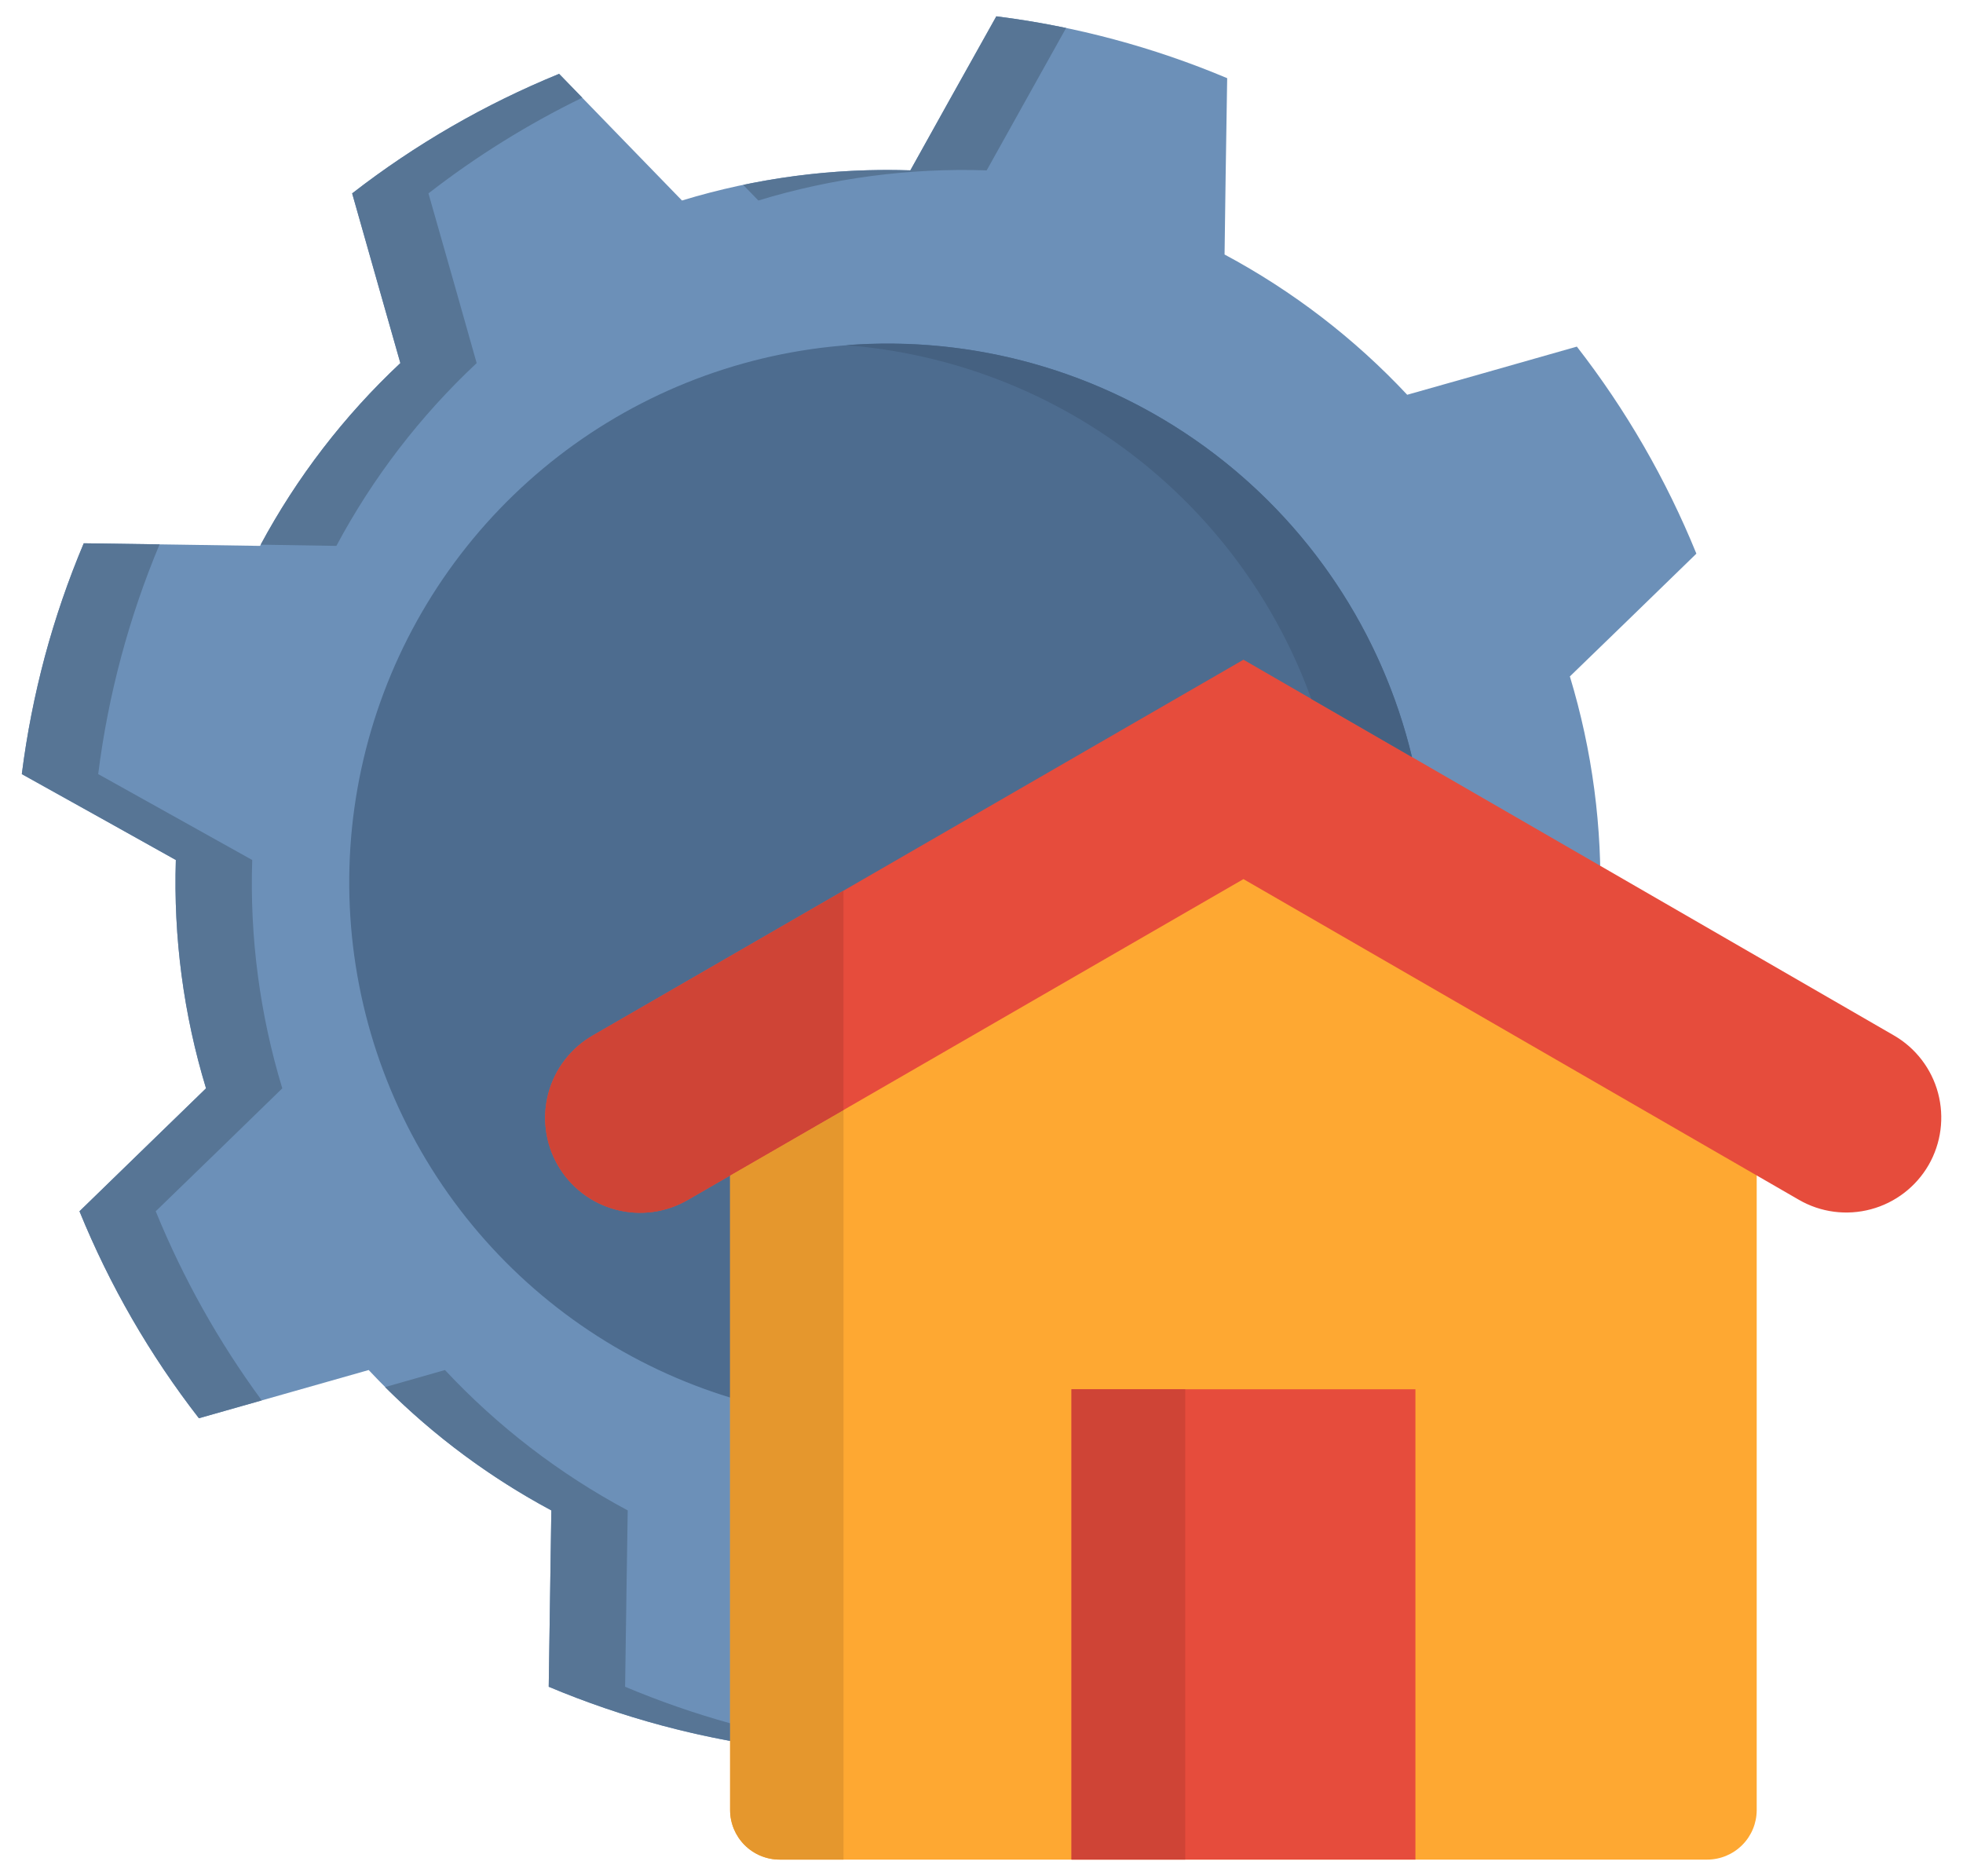
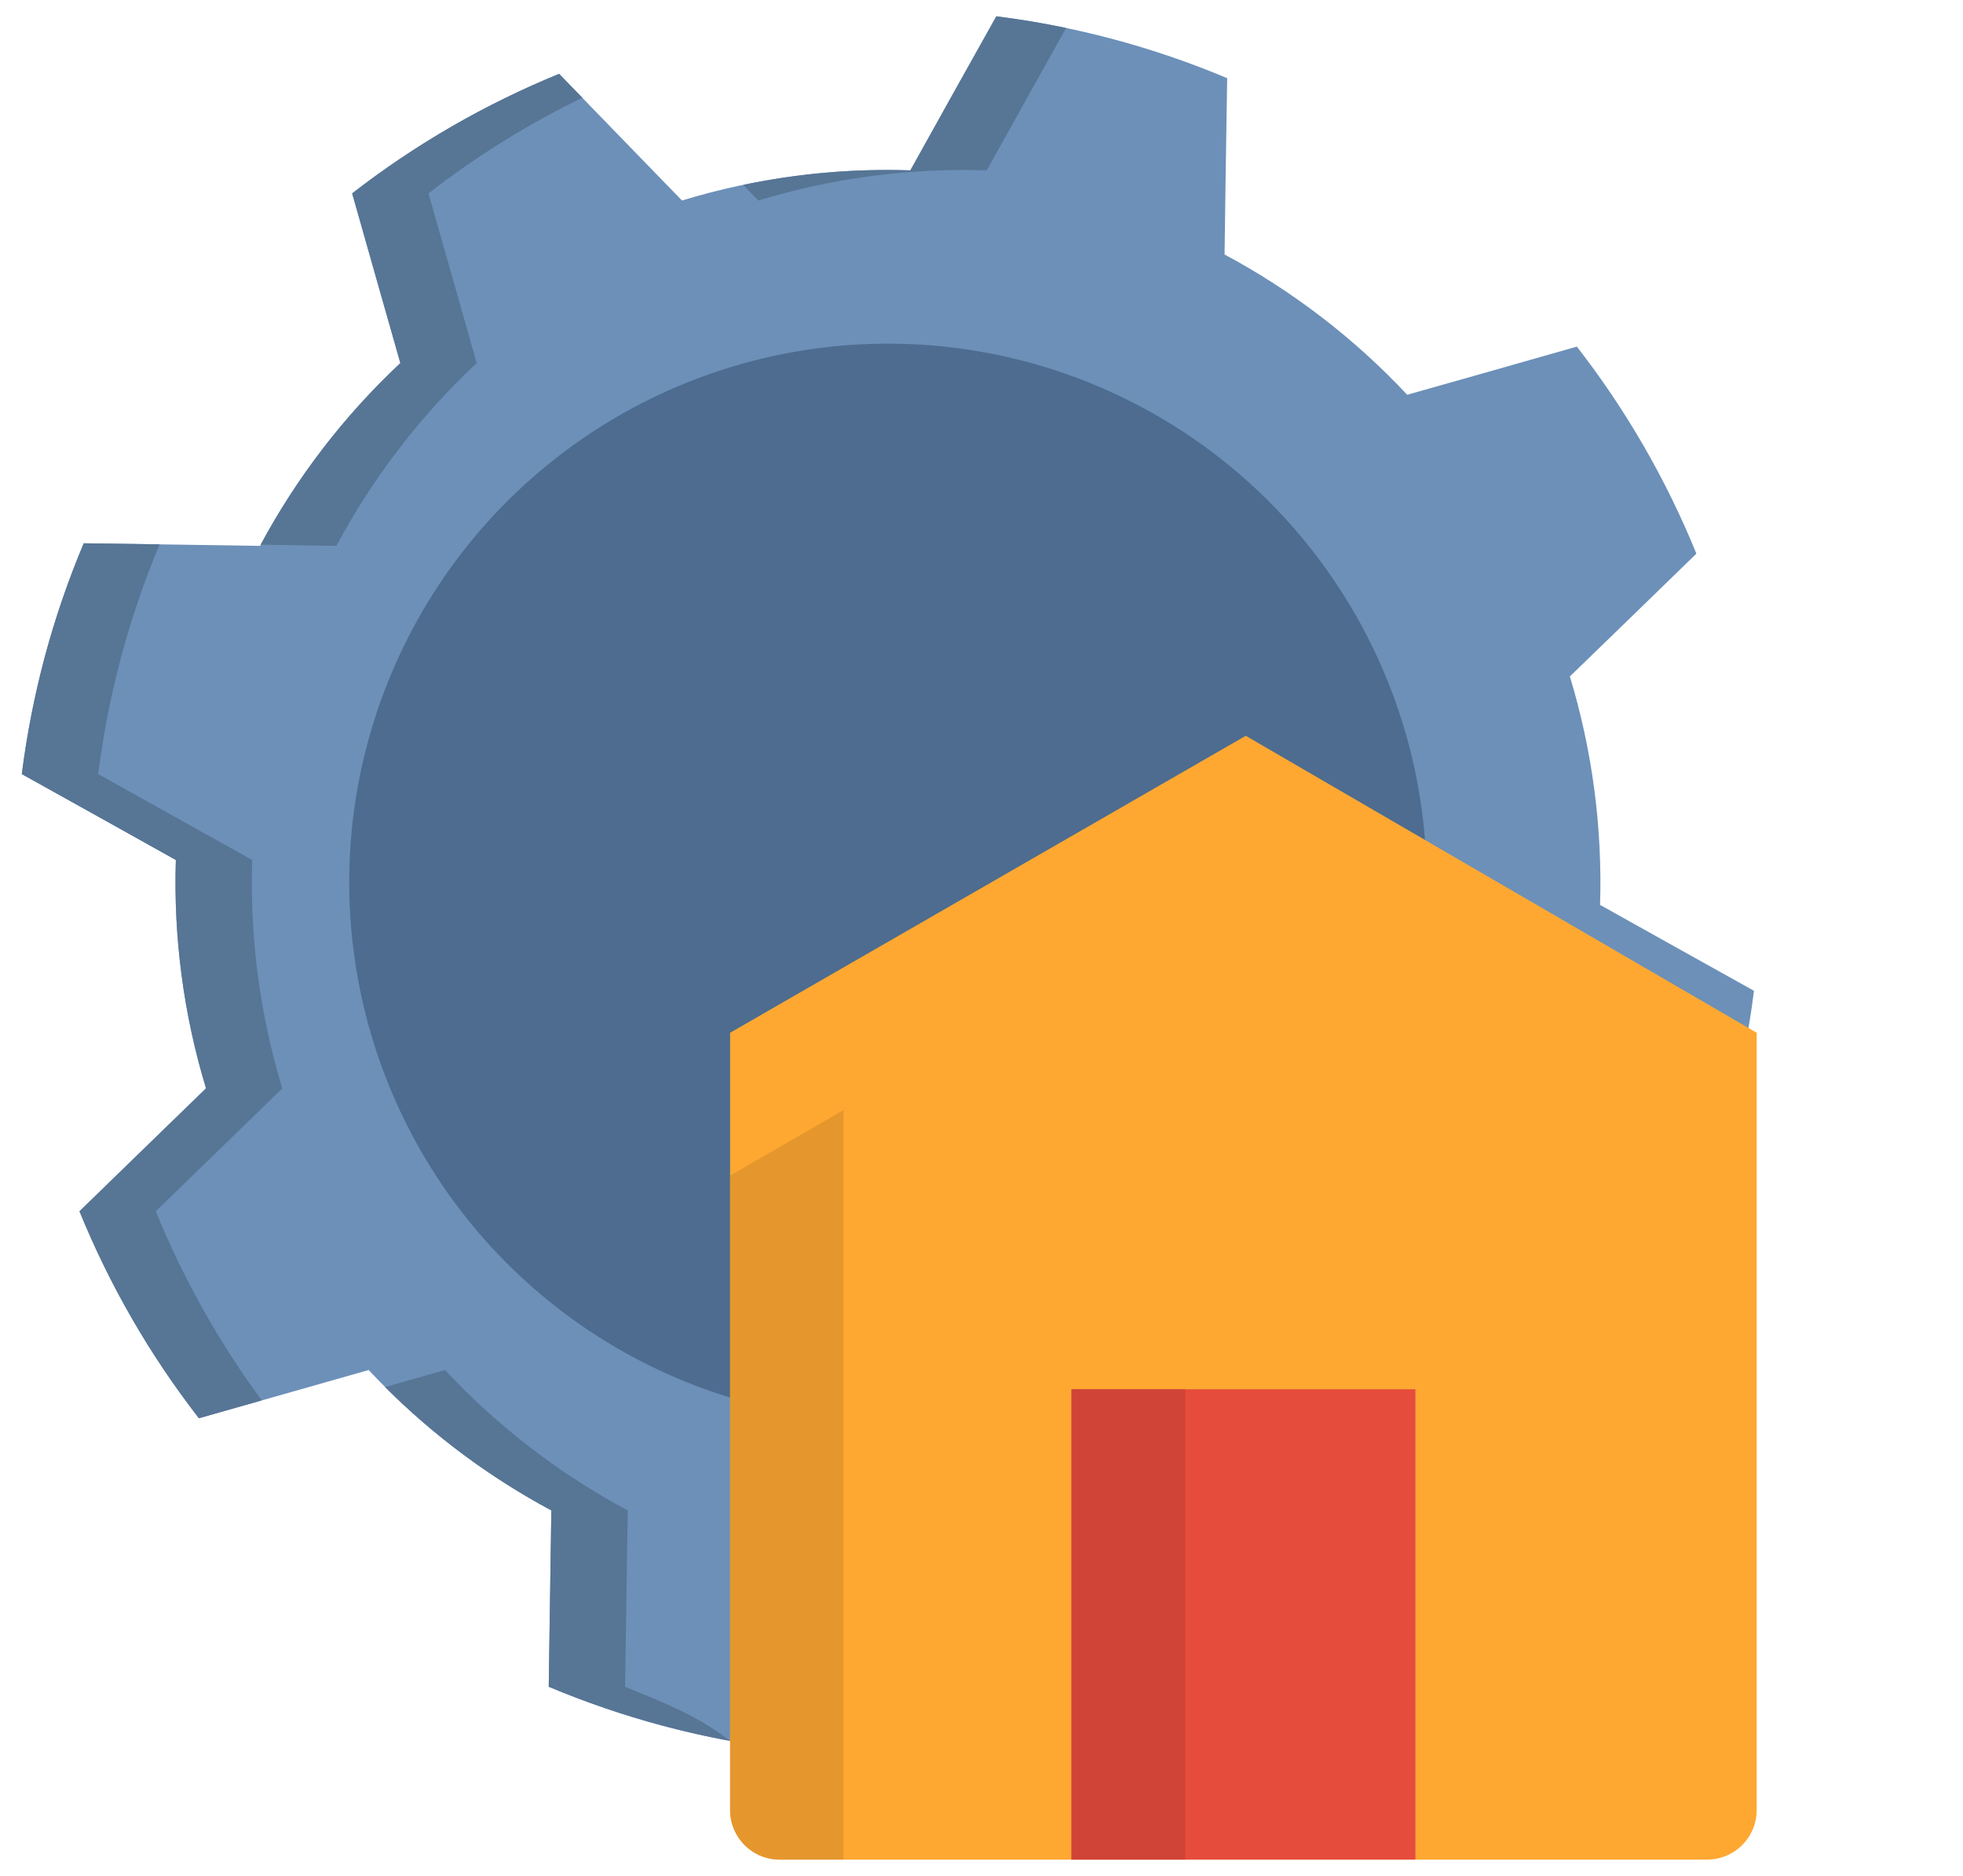
<svg xmlns="http://www.w3.org/2000/svg" width="45" height="43" viewBox="0 0 45 43" fill="none">
  <path fill-rule="evenodd" clip-rule="evenodd" d="M34.749 27.943C33.912 29.505 32.825 30.92 31.533 32.133L32.031 33.886L32.637 36.022C31.187 37.147 29.591 38.069 27.892 38.762L26.346 37.166L25.076 35.859C23.38 36.374 21.611 36.608 19.84 36.551L18.953 38.141L17.871 40.082C16.051 39.852 14.27 39.375 12.579 38.664L12.612 36.44L12.639 34.622C11.077 33.785 9.662 32.698 8.452 31.404L6.699 31.902L4.56 32.509C3.435 31.06 2.514 29.464 1.822 27.765L3.415 26.217L4.723 24.947C4.208 23.252 3.975 21.484 4.031 19.713L2.443 18.826L0.5 17.744C0.615 16.835 0.792 15.935 1.028 15.05C1.266 14.165 1.564 13.297 1.92 12.453L4.142 12.485L5.962 12.513C6.798 10.95 7.884 9.534 9.178 8.323L8.68 6.57L8.073 4.433C9.523 3.308 11.119 2.387 12.817 1.693L14.365 3.289L15.634 4.596C17.329 4.08 19.098 3.846 20.869 3.905L21.755 2.314L22.84 0.374C24.66 0.603 26.441 1.08 28.132 1.792L28.097 4.015L28.072 5.834C29.634 6.67 31.048 7.756 32.259 9.049L34.012 8.553L36.148 7.945C37.275 9.394 38.196 10.991 38.888 12.691L37.296 14.238L35.988 15.505C36.502 17.202 36.736 18.971 36.68 20.742L38.267 21.629L40.208 22.711C40.095 23.62 39.919 24.52 39.682 25.406C39.444 26.29 39.146 27.158 38.791 28.003L36.569 27.97L34.749 27.943Z" fill="#6C90B8" />
  <path fill-rule="evenodd" clip-rule="evenodd" d="M32.284 23.425C31.652 25.784 30.334 27.903 28.497 29.513C26.661 31.123 24.388 32.153 21.967 32.471C19.545 32.79 17.083 32.383 14.893 31.303C12.702 30.223 10.881 28.517 9.66 26.402C8.439 24.286 7.873 21.856 8.032 19.419C8.192 16.982 9.071 14.647 10.558 12.709C12.045 10.771 14.073 9.318 16.385 8.533C18.698 7.748 21.192 7.666 23.551 8.298C25.118 8.717 26.587 9.442 27.874 10.429C29.161 11.416 30.24 12.648 31.051 14.052C31.862 15.457 32.389 17.008 32.6 18.616C32.812 20.224 32.704 21.858 32.284 23.425Z" fill="#4D6C8F" />
  <path fill-rule="evenodd" clip-rule="evenodd" d="M16.737 23.673L28.558 16.866L40.271 23.673V41.492C40.27 41.793 40.151 42.081 39.938 42.293C39.725 42.506 39.437 42.626 39.136 42.626H17.874C17.573 42.626 17.284 42.507 17.071 42.294C16.858 42.081 16.737 41.793 16.737 41.492V23.673Z" fill="#FEA832" />
-   <path fill-rule="evenodd" clip-rule="evenodd" d="M28.505 20.151L15.772 27.502C15.525 27.647 15.251 27.741 14.967 27.78C14.683 27.818 14.394 27.8 14.116 27.727C13.839 27.654 13.579 27.526 13.351 27.352C13.123 27.178 12.932 26.96 12.789 26.712C12.645 26.464 12.552 26.19 12.515 25.905C12.478 25.621 12.497 25.332 12.572 25.055C12.647 24.778 12.775 24.519 12.951 24.292C13.126 24.065 13.344 23.875 13.593 23.733L28.505 15.122L43.414 23.733C43.914 24.021 44.279 24.497 44.428 25.054C44.577 25.612 44.499 26.206 44.211 26.706C43.922 27.205 43.447 27.57 42.889 27.719C42.331 27.869 41.737 27.791 41.238 27.502L28.505 20.151Z" fill="#E64C3C" />
  <path d="M24.563 31.845H32.447V42.626H24.563V31.845Z" fill="#E64C3C" />
-   <path fill-rule="evenodd" clip-rule="evenodd" d="M14.362 36.44L14.39 34.622C12.826 33.786 11.411 32.699 10.2 31.404L8.827 31.795C9.953 32.919 11.237 33.871 12.639 34.622L12.612 36.44L12.579 38.664C13.424 39.019 14.291 39.316 15.176 39.553C15.697 39.694 16.218 39.809 16.736 39.906V39.501C15.917 39.273 15.113 38.994 14.33 38.664L14.362 36.44ZM17.385 4.596C19.08 4.08 20.849 3.846 22.619 3.905L23.506 2.314L24.44 0.641C23.907 0.529 23.371 0.441 22.84 0.374L21.755 2.314L20.869 3.905C19.583 3.863 18.296 3.974 17.037 4.238L17.385 4.596ZM5.975 12.485L7.711 12.513C8.546 10.95 9.633 9.534 10.927 8.323L10.431 6.57L9.822 4.433C10.918 3.582 12.1 2.847 13.348 2.239L12.817 1.693C11.118 2.387 9.522 3.308 8.073 4.433L8.679 6.57L9.178 8.323C7.892 9.528 6.81 10.933 5.975 12.485ZM6 32.1C5.015 30.761 4.199 29.305 3.57 27.765L5.166 26.217L6.471 24.947C5.956 23.252 5.723 21.484 5.782 19.713L4.192 18.826L2.251 17.744C2.479 15.933 2.953 14.161 3.658 12.478L1.92 12.453C1.564 13.297 1.266 14.165 1.028 15.05C0.792 15.935 0.615 16.835 0.5 17.744L2.443 18.826L4.031 19.713C3.975 21.484 4.208 23.252 4.723 24.947L3.415 26.217L1.822 27.765C2.514 29.464 3.435 31.06 4.56 32.509L6 32.1Z" fill="#577595" />
-   <path fill-rule="evenodd" clip-rule="evenodd" d="M21.643 8.298C23.564 8.812 25.333 9.782 26.799 11.127C28.265 12.472 29.384 14.151 30.06 16.021L32.37 17.354C31.683 14.494 30 11.972 27.621 10.242C25.243 8.511 22.326 7.685 19.394 7.912C20.154 7.971 20.907 8.1 21.643 8.298Z" fill="#456181" />
+   <path fill-rule="evenodd" clip-rule="evenodd" d="M14.362 36.44L14.39 34.622C12.826 33.786 11.411 32.699 10.2 31.404L8.827 31.795C9.953 32.919 11.237 33.871 12.639 34.622L12.612 36.44L12.579 38.664C13.424 39.019 14.291 39.316 15.176 39.553C15.697 39.694 16.218 39.809 16.736 39.906C15.917 39.273 15.113 38.994 14.33 38.664L14.362 36.44ZM17.385 4.596C19.08 4.08 20.849 3.846 22.619 3.905L23.506 2.314L24.44 0.641C23.907 0.529 23.371 0.441 22.84 0.374L21.755 2.314L20.869 3.905C19.583 3.863 18.296 3.974 17.037 4.238L17.385 4.596ZM5.975 12.485L7.711 12.513C8.546 10.95 9.633 9.534 10.927 8.323L10.431 6.57L9.822 4.433C10.918 3.582 12.1 2.847 13.348 2.239L12.817 1.693C11.118 2.387 9.522 3.308 8.073 4.433L8.679 6.57L9.178 8.323C7.892 9.528 6.81 10.933 5.975 12.485ZM6 32.1C5.015 30.761 4.199 29.305 3.57 27.765L5.166 26.217L6.471 24.947C5.956 23.252 5.723 21.484 5.782 19.713L4.192 18.826L2.251 17.744C2.479 15.933 2.953 14.161 3.658 12.478L1.92 12.453C1.564 13.297 1.266 14.165 1.028 15.05C0.792 15.935 0.615 16.835 0.5 17.744L2.443 18.826L4.031 19.713C3.975 21.484 4.208 23.252 4.723 24.947L3.415 26.217L1.822 27.765C2.514 29.464 3.435 31.06 4.56 32.509L6 32.1Z" fill="#577595" />
  <path d="M24.563 31.845H27.17V42.626H24.563V31.845Z" fill="#CF4436" />
  <path fill-rule="evenodd" clip-rule="evenodd" d="M19.336 25.446L16.737 26.946V41.492C16.737 41.793 16.858 42.081 17.071 42.294C17.284 42.507 17.573 42.626 17.874 42.626H19.336V25.446Z" fill="#E5972D" />
-   <path fill-rule="evenodd" clip-rule="evenodd" d="M16.736 26.946L19.336 25.446V20.417L13.593 23.733C13.344 23.875 13.126 24.066 12.951 24.293C12.775 24.52 12.647 24.779 12.572 25.056C12.497 25.332 12.478 25.621 12.515 25.906C12.552 26.19 12.645 26.464 12.789 26.713C12.932 26.961 13.123 27.178 13.351 27.352C13.579 27.527 13.839 27.654 14.116 27.727C14.394 27.801 14.683 27.819 14.967 27.78C15.251 27.741 15.525 27.647 15.772 27.502L16.736 26.946Z" fill="#CF4436" />
</svg>